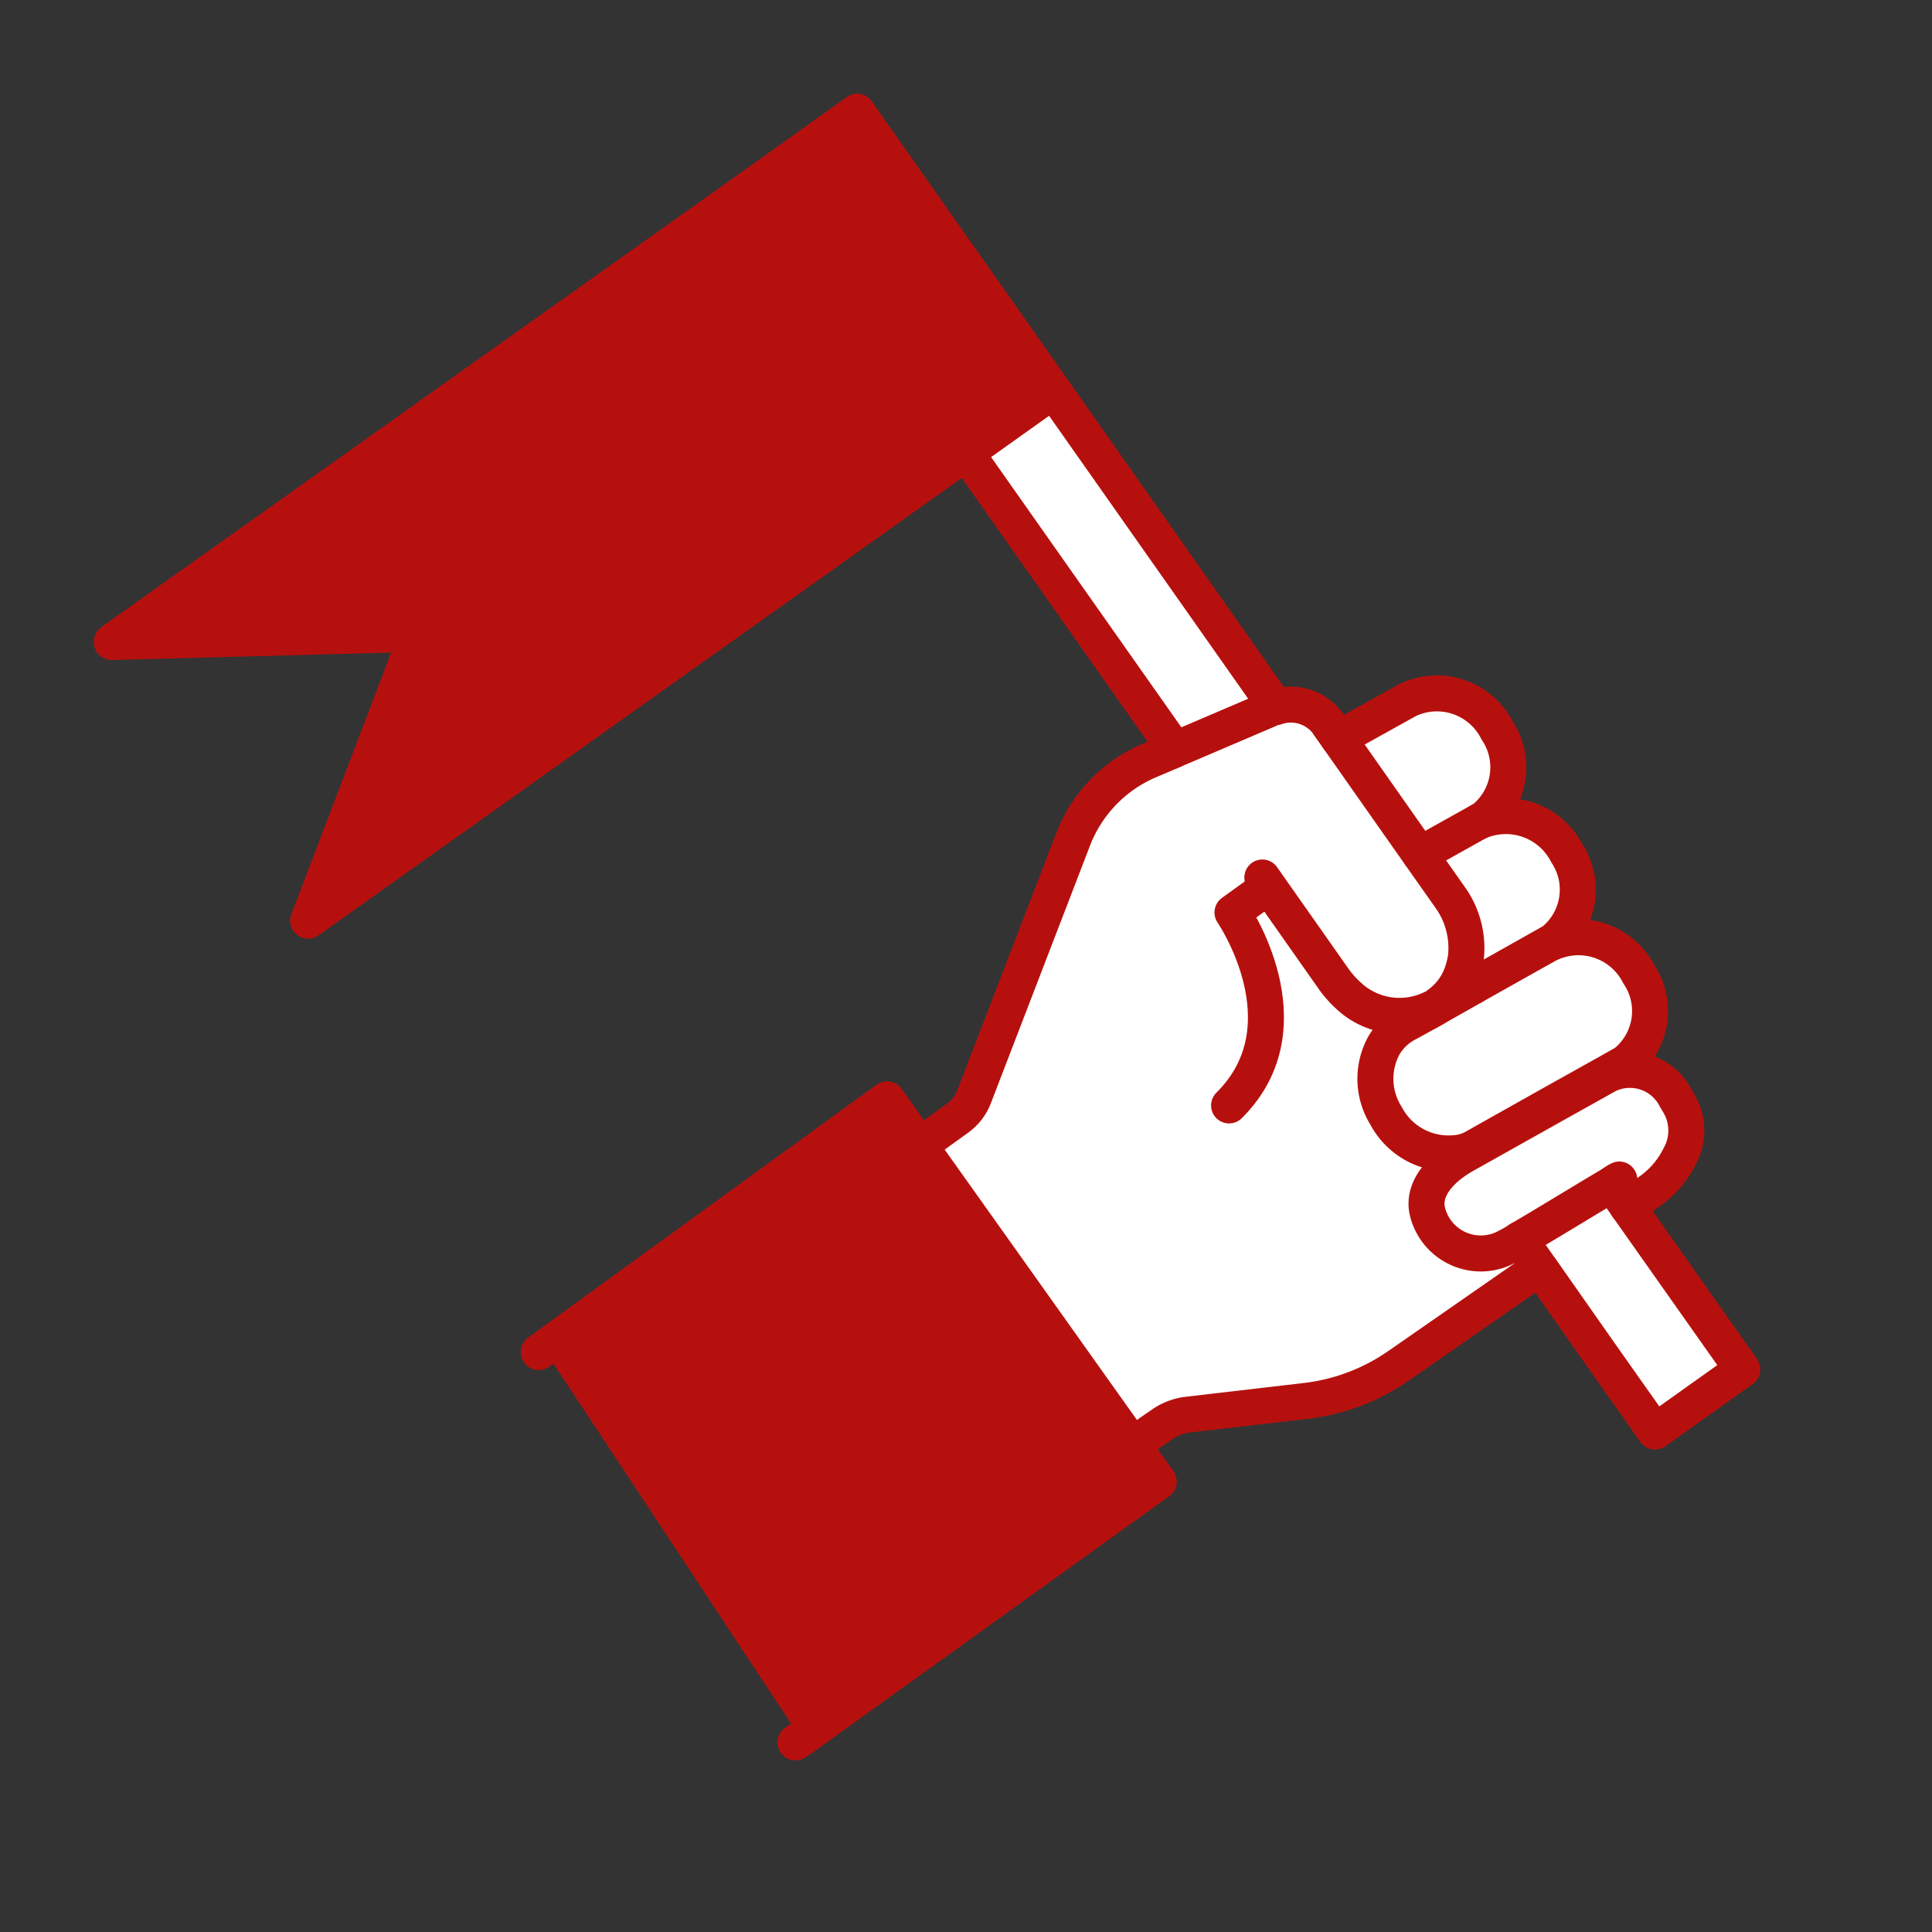
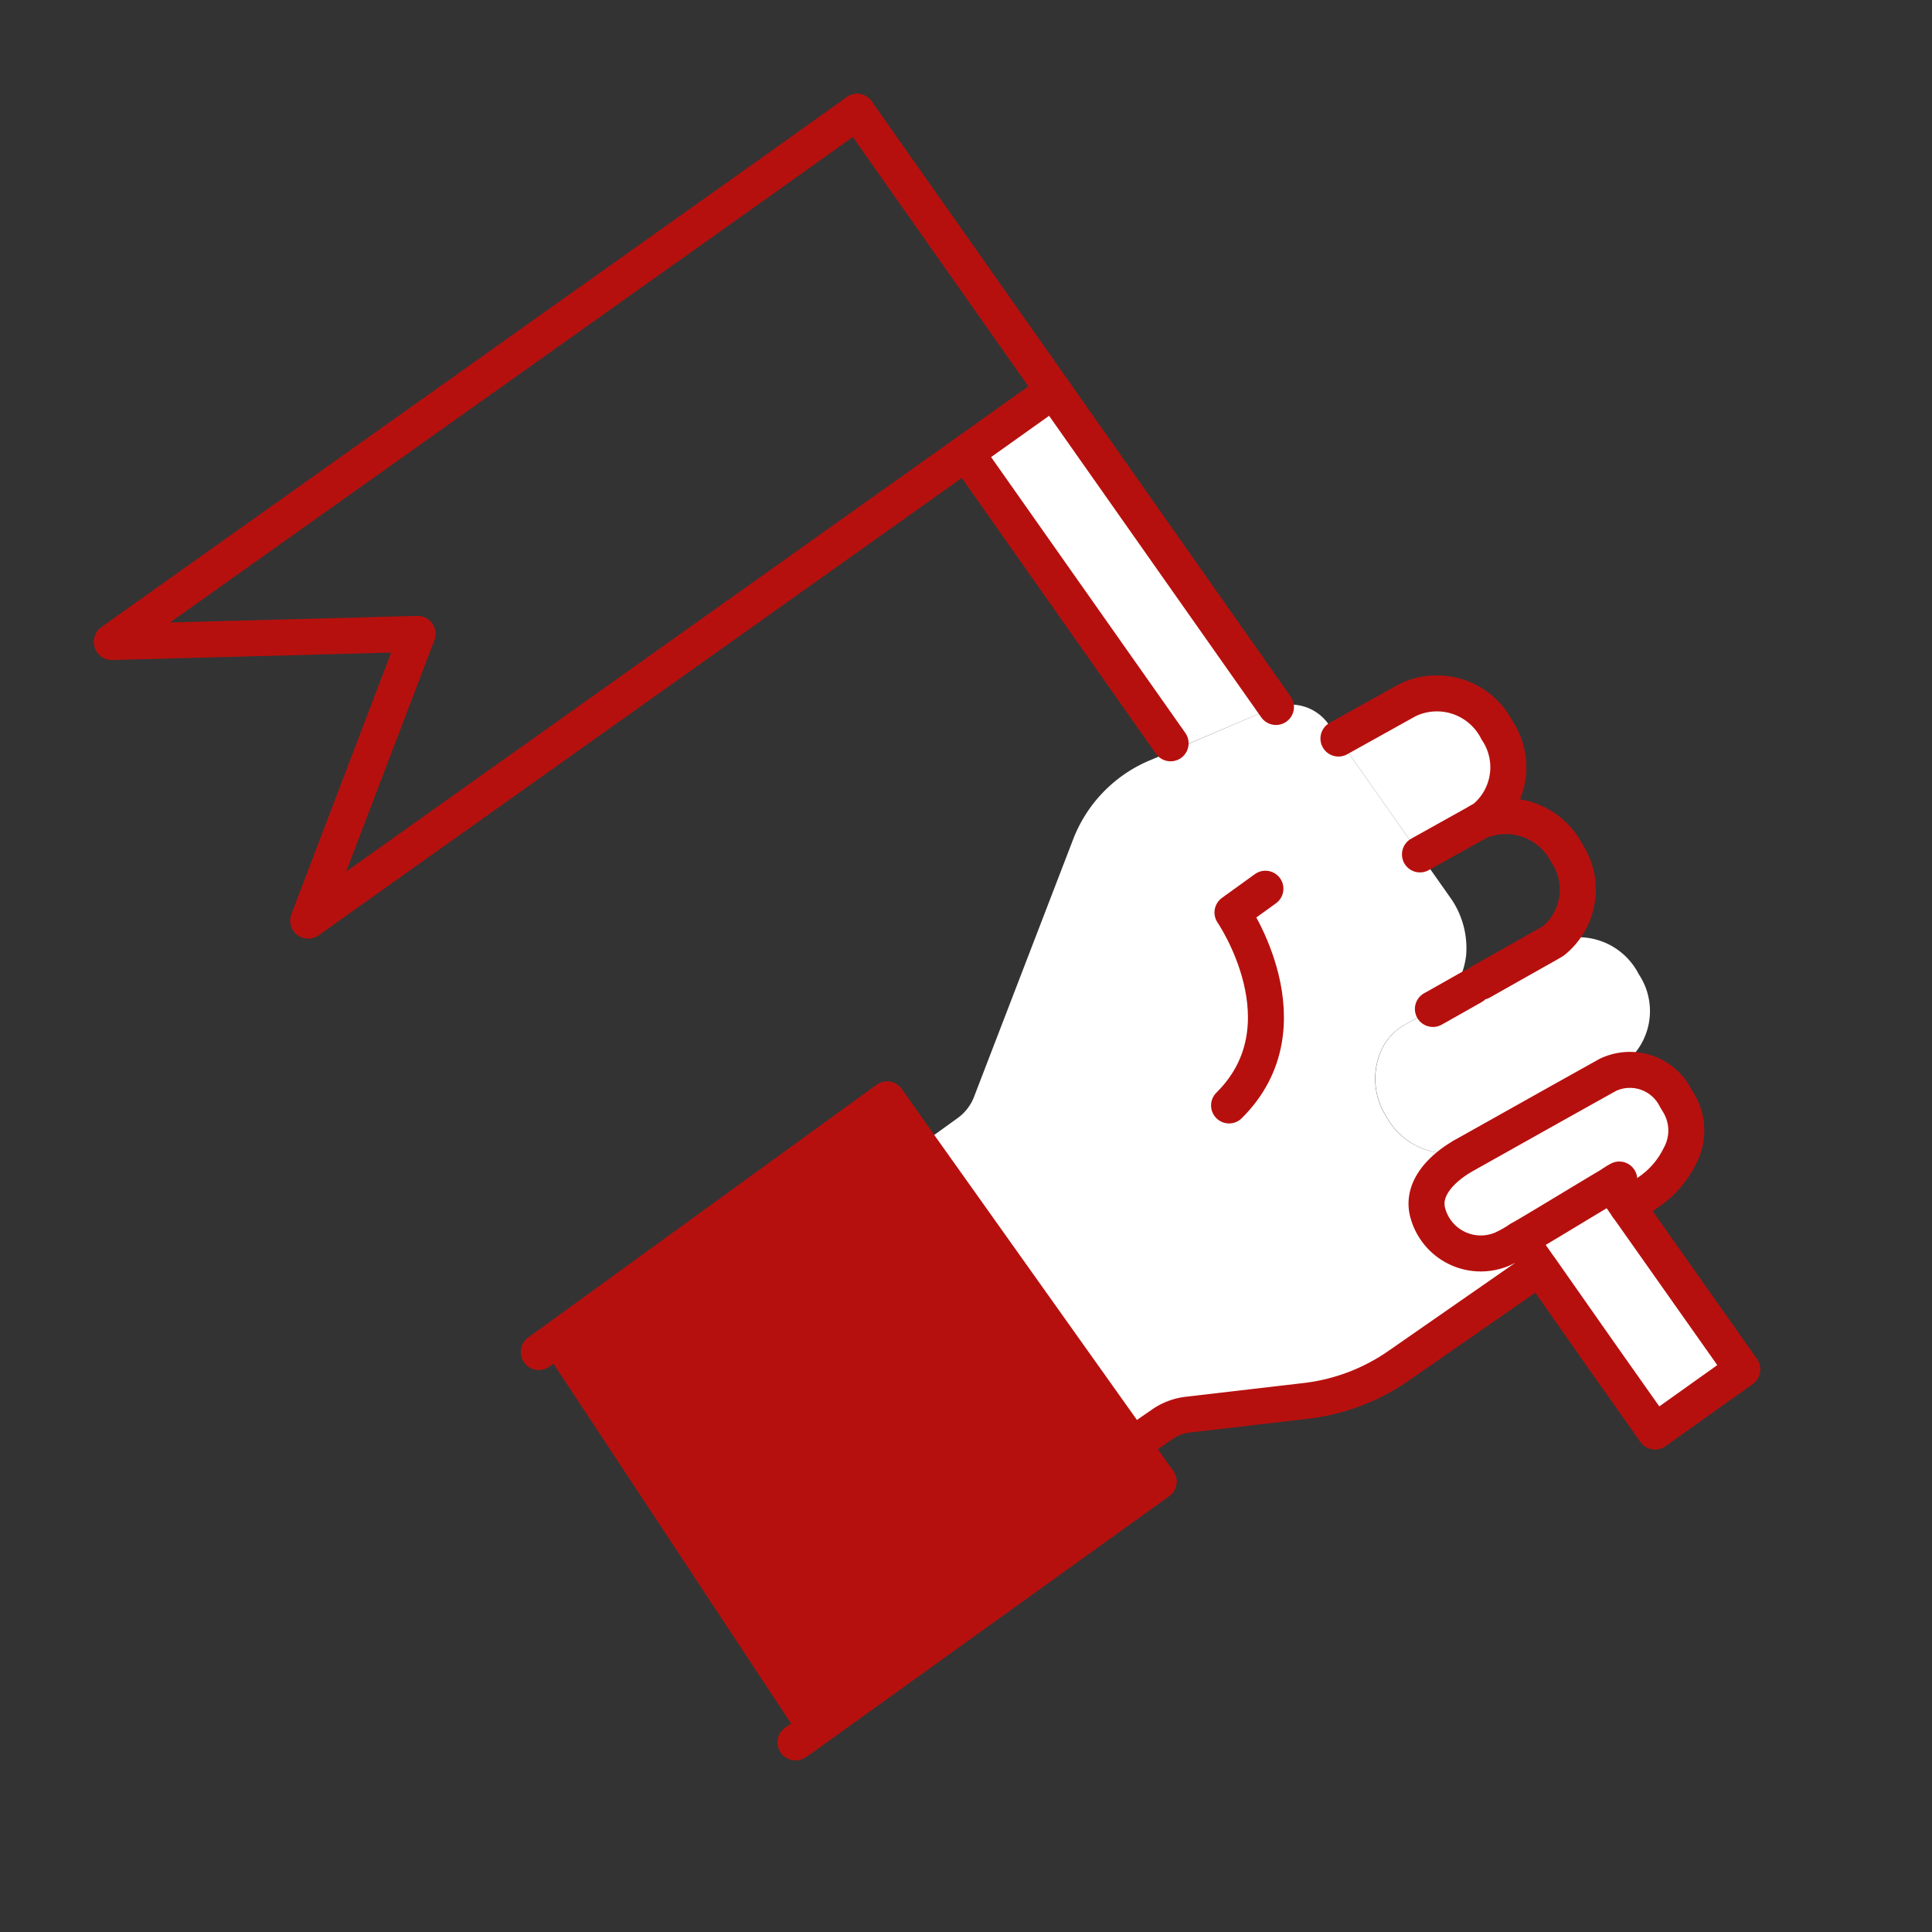
<svg xmlns="http://www.w3.org/2000/svg" width="69.781" height="69.781" viewBox="0 0 69.781 69.781">
  <rect x="0" y="0" width="69.781" height="69.781" fill="#333333" stroke="none" />
  <defs>
    <clipPath id="a">
      <rect width="60.489" height="60.489" fill="none" />
    </clipPath>
  </defs>
  <circle cx="34.891" cy="34.891" r="34.891" fill="none" />
  <g transform="translate(3.24 3.241)">
    <g transform="translate(0 0)" clip-path="url(#a)">
      <path d="M45.425,32.22l.564.81,2.147,3.043,2,2.834-3.153,2.245-2-2.834-2.159-3.08h-.012v-.012L42.1,34.208c.932-.54,2.626-1.583,3.325-1.988" transform="translate(9.554 7.312)" fill="#fff" />
      <path d="M33.346,21.817l-.049.025-.11-.245L25.8,11.105,28.953,8.86,36.99,20.283a.379.379,0,0,1-.1.025Z" transform="translate(5.855 2.011)" fill="#fff" />
-       <path d="M27.569.65l7.092,10.073-3.153,2.245L7.742,29.864l3.951-10.355L.65,19.8V19.79L24.416,2.9Z" transform="translate(0.148 0.148)" fill="#b6100e" />
      <path d="M34.635,42.2l.945,1.325L22.66,52.811l-9.3-14.085,12.4-9.006,1.178,1.669Z" transform="translate(3.032 6.745)" fill="#b6100e" />
      <path d="M42.49,19.112a2.391,2.391,0,0,1-.466,3.178l-.184.11-.074.037L39.7,23.59,36.76,19.406l2.491-1.386a2.437,2.437,0,0,1,3.239,1.092" transform="translate(8.343 4.028)" fill="#fff" />
-       <path d="M40.829,26.427A3.147,3.147,0,0,0,40.24,24.3l-1.08-1.534,2.061-1.153.074-.037a2.478,2.478,0,0,1,3.166,1.141,2.387,2.387,0,0,1-.479,3.166c-.074.049-.123.074-.184.11l-2.429,1.374-.294.172h-.012l-1.215.687-.221.123-.012-.025a.874.874,0,0,0,.209-.135,2.319,2.319,0,0,0,.871-1.178,2.949,2.949,0,0,0,.135-.589" transform="translate(8.887 4.848)" fill="#fff" />
      <path d="M44.134,25.187a2.447,2.447,0,0,1,3.227,1.1,2.391,2.391,0,0,1-.466,3.178c-.061.037-.11.074-.184.11l-.5.282-1.89,1.055-2.847,1.6a1.607,1.607,0,0,1-.613.221,2.553,2.553,0,0,1-2.626-1.325,2.519,2.519,0,0,1-.086-2.54,2.084,2.084,0,0,1,.748-.748l1.031-.564.221-.135,1.215-.687h.012l.294-.172L44.1,25.2Z" transform="translate(8.588 5.658)" fill="#fff" />
      <path d="M40.686,31.957l3.325-1.865L45.9,29.037a1.852,1.852,0,0,1,2.454.834l.11.184a1.922,1.922,0,0,1,.025,1.939,3.32,3.32,0,0,1-1.1,1.264l-.773.54-.564-.81c-.7.4-2.393,1.448-3.325,1.988a4.838,4.838,0,0,1-.613.344,1.983,1.983,0,0,1-2.724-1.362c-.2-.883.613-1.6,1.239-1.963a.163.163,0,0,1,.061-.037" transform="translate(8.932 6.545)" fill="#fff" />
      <path d="M44.515,34.063l2.847-1.6,1.89-1.055.037.061L47.4,32.53l-3.325,1.865a.163.163,0,0,0-.061.037c-.626.368-1.436,1.08-1.239,1.963A1.983,1.983,0,0,0,45.5,37.757a4.84,4.84,0,0,0,.613-.344l.712,1.018v.012l-5.067,3.521a7.361,7.361,0,0,1-3.4,1.288l-4.208.491a2.017,2.017,0,0,0-.957.356l-1.067.736L24.43,34.027l1.411-1.018a1.708,1.708,0,0,0,.54-.7L29.964,23a5.062,5.062,0,0,1,2.748-2.871l.9-.38.049-.025L37.2,18.211a.379.379,0,0,0,.1-.025h.012a1.662,1.662,0,0,1,1.889.626v.012l.356.5L42.5,23.512l1.08,1.534a3.147,3.147,0,0,1,.589,2.123,2.949,2.949,0,0,1-.135.589,2.319,2.319,0,0,1-.871,1.178.874.874,0,0,1-.209.135l.012.025.221-.123-.221.135-1.031.564a2.084,2.084,0,0,0-.748.748,2.519,2.519,0,0,0,.086,2.54A2.553,2.553,0,0,0,43.9,34.284a1.607,1.607,0,0,0,.613-.221" transform="translate(5.544 4.107)" fill="#fff" />
-       <path d="M24.43,34.027l1.411-1.018a1.708,1.708,0,0,0,.54-.7L29.964,23a5.062,5.062,0,0,1,2.748-2.871l.9-.38.049-.025L37.2,18.211a.379.379,0,0,0,.1-.025h.012a1.662,1.662,0,0,1,1.889.626v.012l.356.5L42.5,23.512l1.08,1.534a3.147,3.147,0,0,1,.589,2.123,2.949,2.949,0,0,1-.135.589,2.319,2.319,0,0,1-.871,1.178.874.874,0,0,1-.209.135h-.012a2.687,2.687,0,0,1-3.043-.479,3.676,3.676,0,0,1-.5-.564L36.81,24.346" transform="translate(5.544 4.107)" fill="none" stroke="#b6100e" stroke-linecap="round" stroke-linejoin="round" stroke-width="1.3" />
      <path d="M41.84,22.4l.184-.11a2.391,2.391,0,0,0,.466-3.178,2.437,2.437,0,0,0-3.239-1.092L36.76,19.406" transform="translate(8.343 4.028)" fill="none" stroke="#b6100e" stroke-linecap="round" stroke-linejoin="round" stroke-width="1.3" />
      <path d="M41.369,27.372,43.8,26c.061-.037.11-.061.184-.11a2.387,2.387,0,0,0,.479-3.166,2.478,2.478,0,0,0-3.166-1.141l-.074.037L39.16,22.771" transform="translate(8.887 4.848)" fill="none" stroke="#b6100e" stroke-linecap="round" stroke-linejoin="round" stroke-width="1.3" />
      <path d="M39.54,27.21l.221-.123,1.215-.687" transform="translate(8.974 5.991)" fill="none" stroke="#b6100e" stroke-linecap="round" stroke-linejoin="round" stroke-width="1.3" />
-       <path d="M41.667,26.562,44.1,25.2l.037-.012a2.447,2.447,0,0,1,3.227,1.1,2.391,2.391,0,0,1-.466,3.178c-.061.037-.11.074-.184.11l-.5.282-1.89,1.055-2.847,1.6a1.607,1.607,0,0,1-.613.221,2.553,2.553,0,0,1-2.626-1.325,2.519,2.519,0,0,1-.086-2.54,2.084,2.084,0,0,1,.748-.748l1.031-.564.221-.135,1.215-.687h.012Z" transform="translate(8.588 5.658)" fill="none" stroke="#b6100e" stroke-linecap="round" stroke-linejoin="round" stroke-width="1.3" />
      <path d="M30.7,41.072l1.067-.736a2.017,2.017,0,0,1,.957-.356l4.208-.491a7.361,7.361,0,0,0,3.4-1.288L45.4,34.68" transform="translate(6.967 7.871)" fill="none" stroke="#b6100e" stroke-linecap="round" stroke-linejoin="round" stroke-width="1.3" />
      <path d="M46.612,33.8l.773-.54a3.32,3.32,0,0,0,1.1-1.264,1.922,1.922,0,0,0-.025-1.939l-.11-.184a1.852,1.852,0,0,0-2.454-.834l-1.889,1.055-3.325,1.865a.163.163,0,0,0-.061.037c-.626.368-1.436,1.08-1.239,1.963a1.983,1.983,0,0,0,2.724,1.362,4.838,4.838,0,0,0,.613-.344c.932-.54,2.626-1.583,3.325-1.988a1.745,1.745,0,0,1,.27-.172" transform="translate(8.932 6.545)" fill="none" stroke="#b6100e" stroke-linecap="round" stroke-linejoin="round" stroke-width="1.3" />
      <path d="M34.853,23.52l-1.19.859s2.8,4.073-.123,6.969" transform="translate(7.612 5.338)" fill="none" stroke="#b6100e" stroke-linecap="round" stroke-linejoin="round" stroke-width="1.3" />
      <path d="M42.1,34.208l.712,1.018v.012h.012l2.159,3.08,2,2.834,3.153-2.245-2-2.834L45.989,33.03l-.564-.81" transform="translate(9.554 7.312)" fill="none" stroke="#b6100e" stroke-linecap="round" stroke-linejoin="round" stroke-width="1.3" />
      <line x1="7.386" y1="10.49" transform="translate(31.655 13.116)" fill="none" stroke="#b6100e" stroke-linecap="round" stroke-linejoin="round" stroke-width="1.3" />
      <path d="M22.59.65l7.092,10.073,8.037,11.423" transform="translate(5.127 0.148)" fill="none" stroke="#b6100e" stroke-linecap="round" stroke-linejoin="round" stroke-width="1.3" />
      <path d="M13.22,38.848l.172-.123L25.8,29.72l1.178,1.669L34.667,42.2l.945,1.325-12.92,9.288-.2.135" transform="translate(3 6.745)" fill="none" stroke="#b6100e" stroke-linecap="round" stroke-linejoin="round" stroke-width="1.3" />
      <path d="M27.569.65,24.416,2.9.65,19.79V19.8l11.043-.294L7.742,29.864l23.766-16.9,3.153-2.245" transform="translate(0.148 0.148)" fill="none" stroke="#b6100e" stroke-linecap="round" stroke-linejoin="round" stroke-width="1.3" />
    </g>
  </g>
</svg>